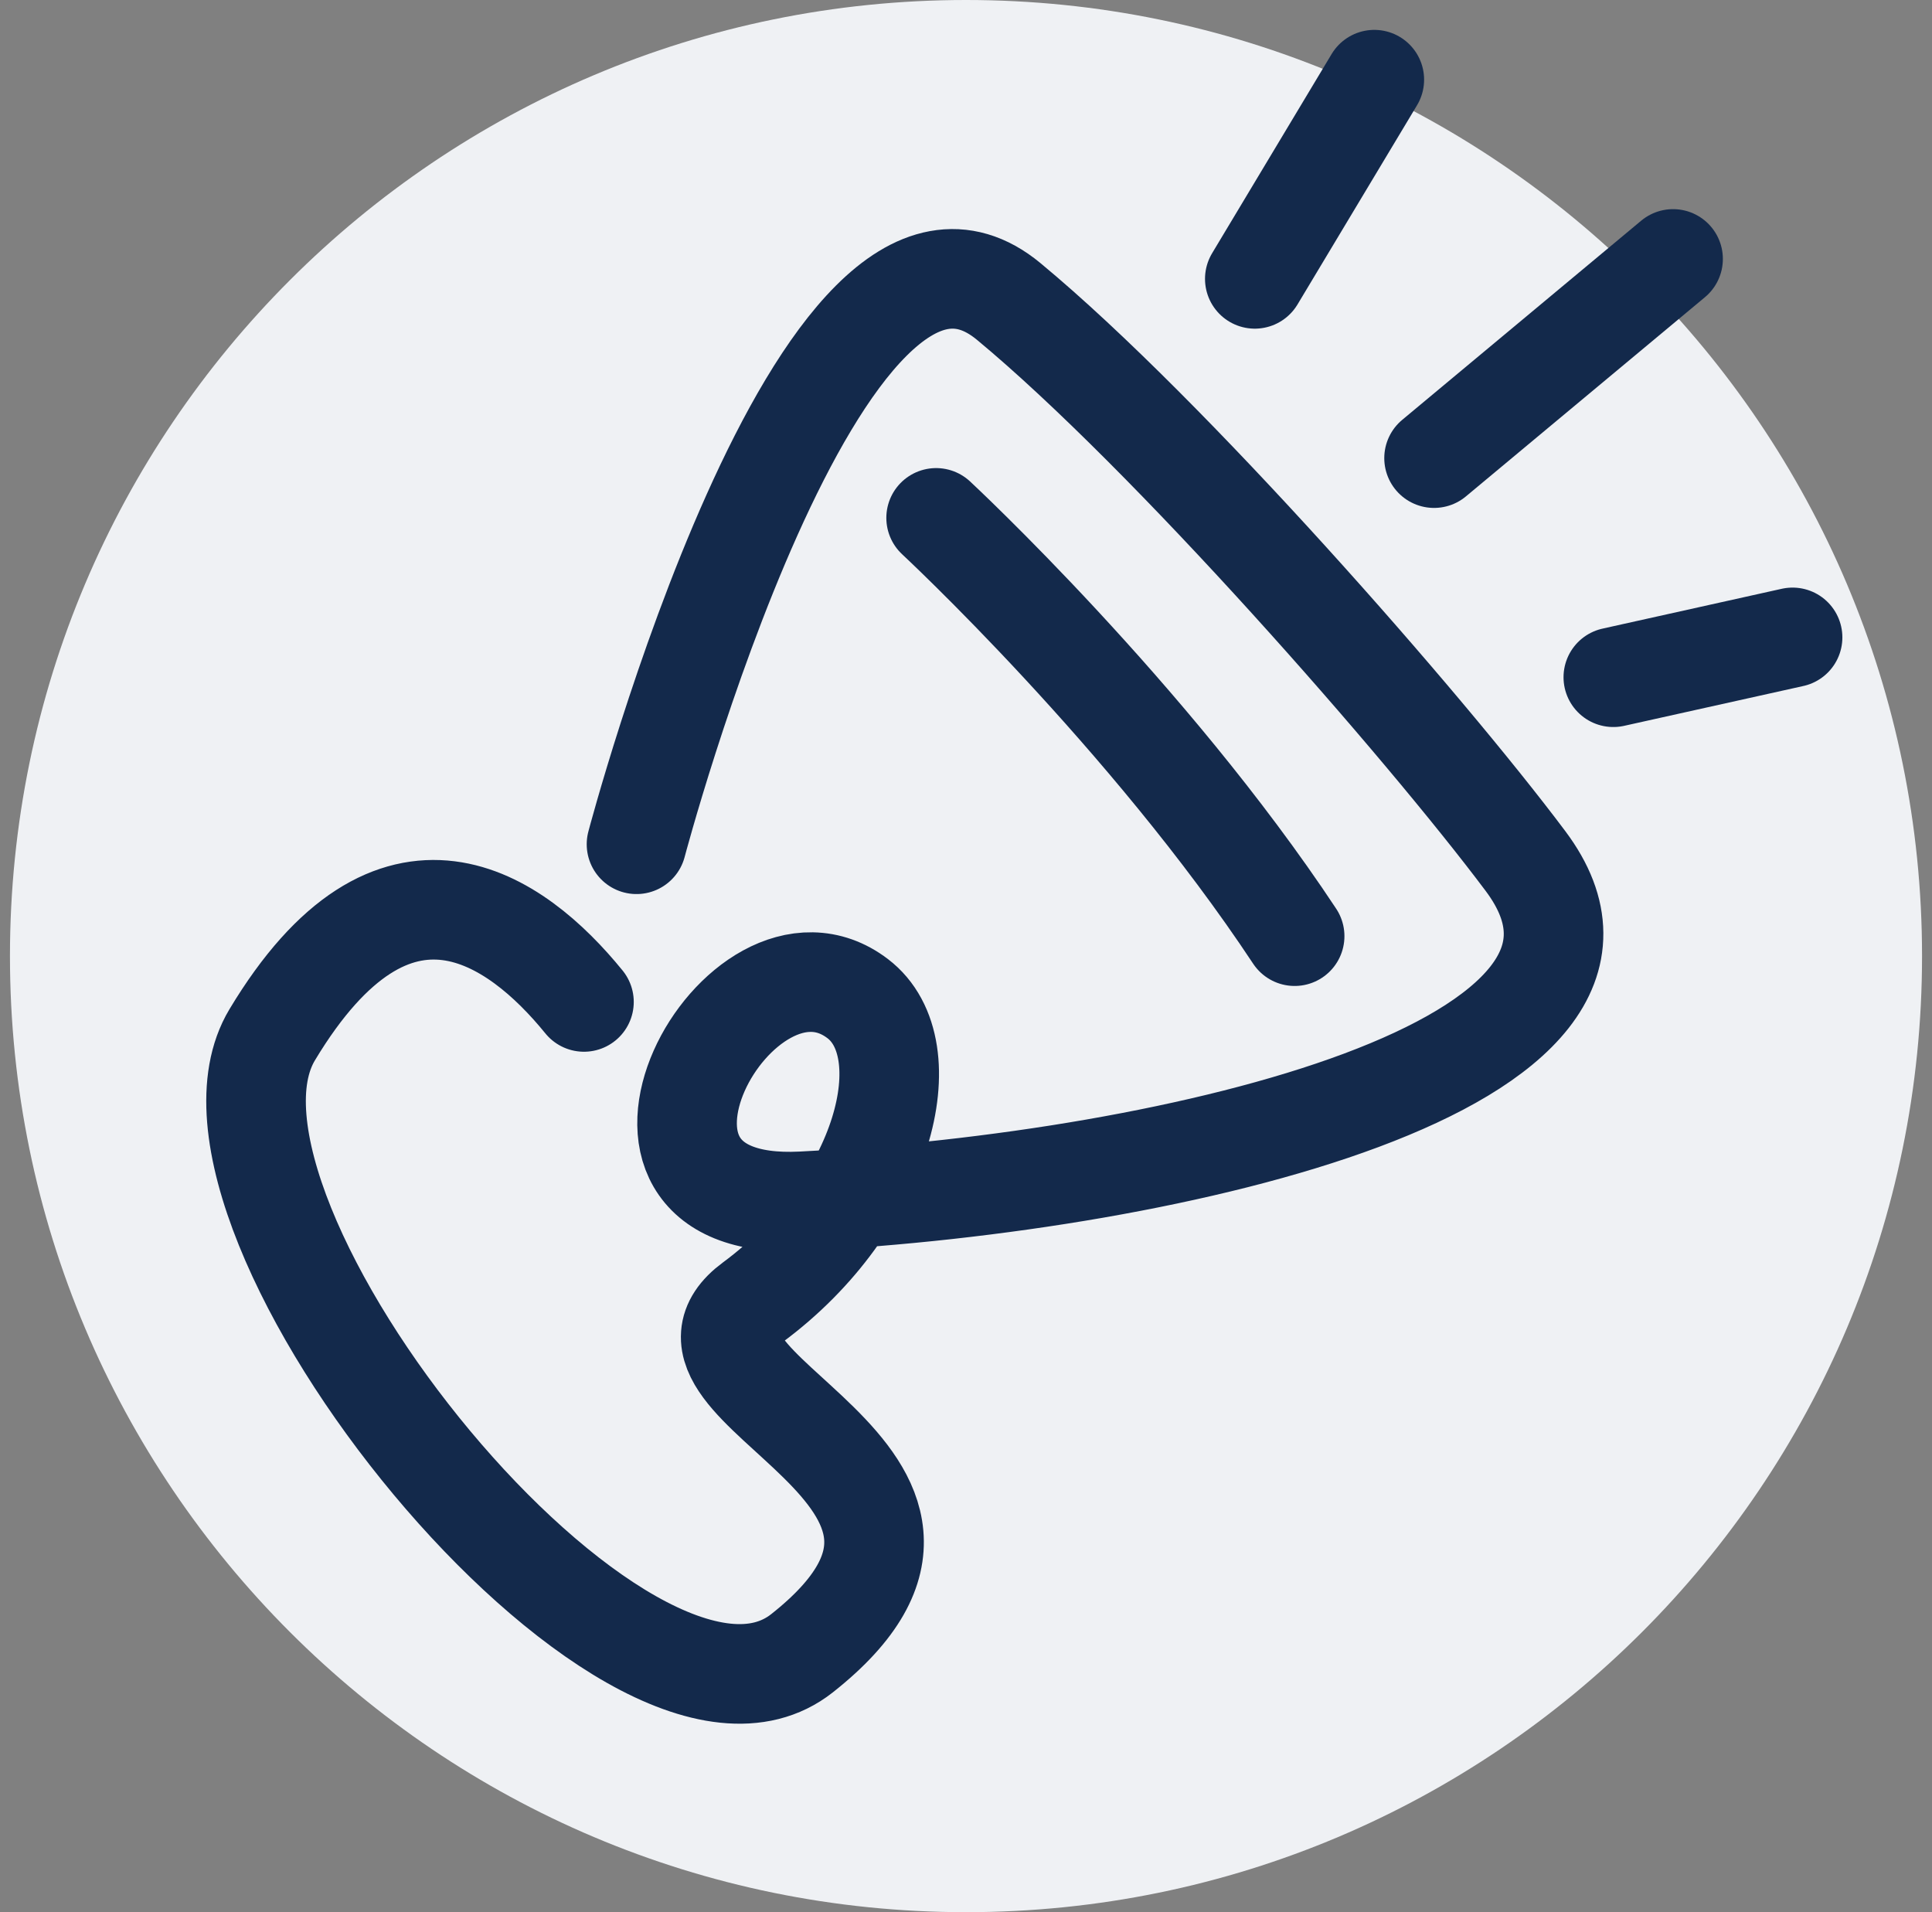
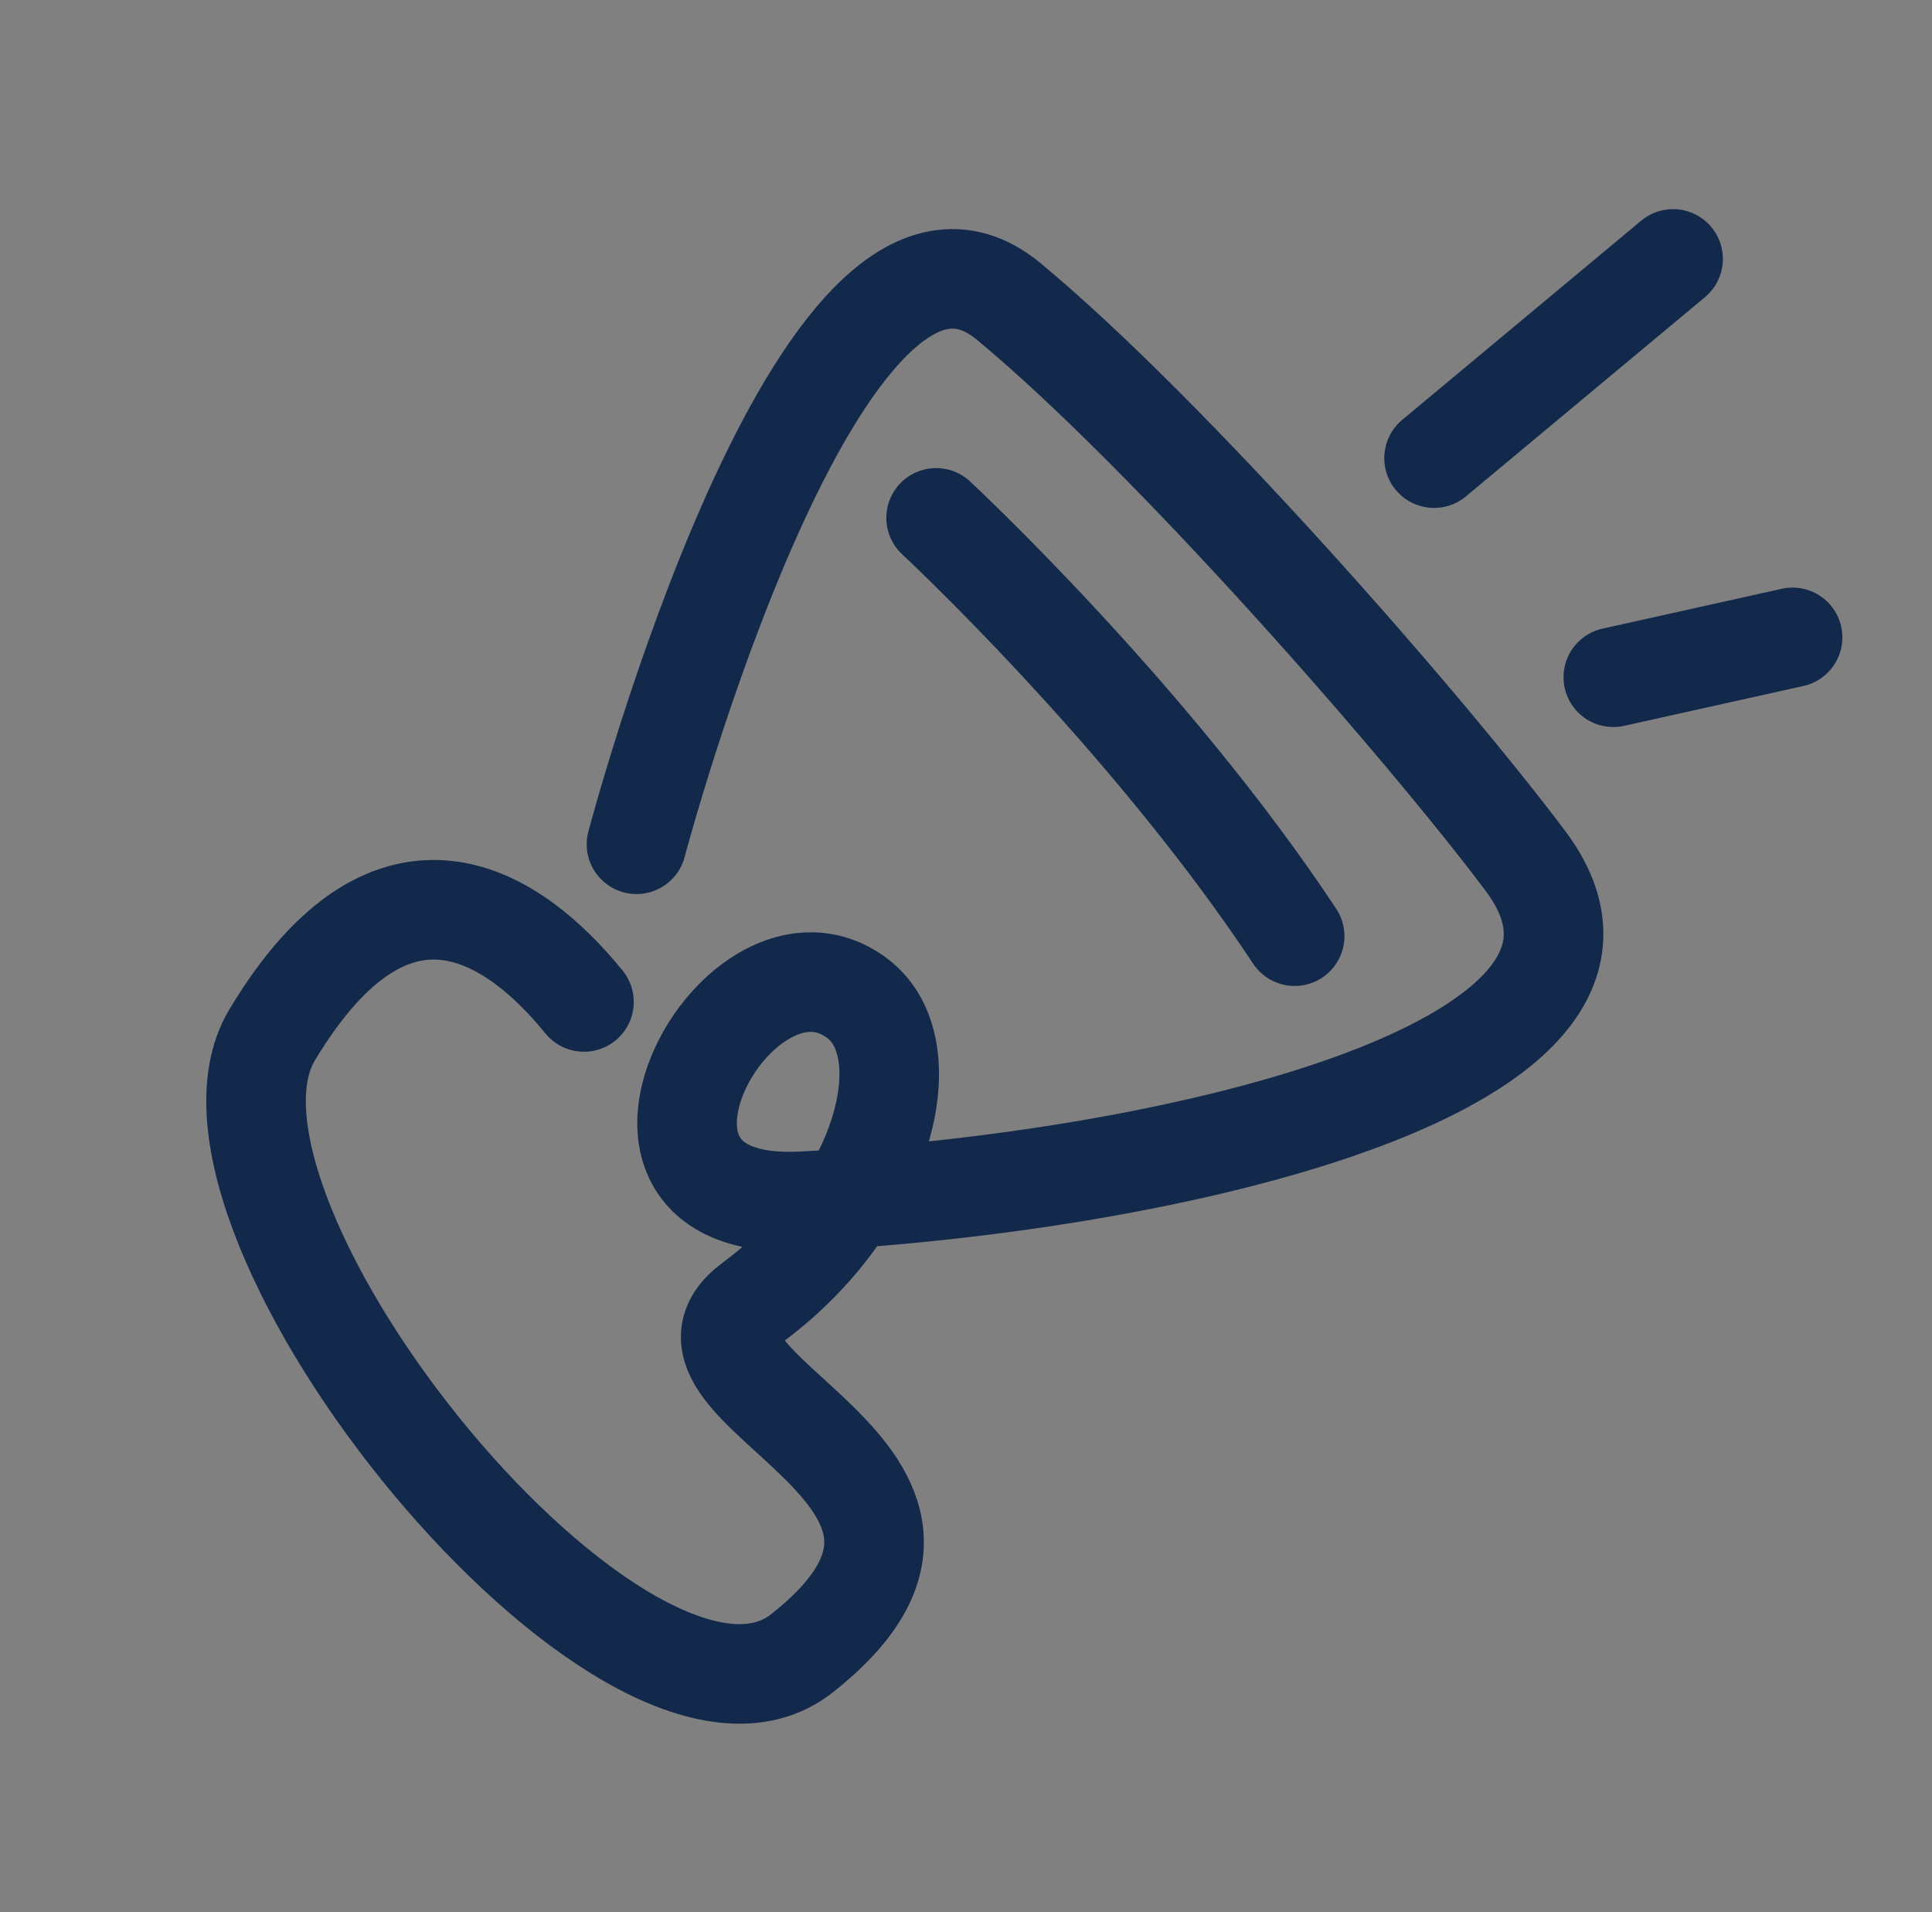
<svg xmlns="http://www.w3.org/2000/svg" width="97" height="96" viewBox="0 0 97 96" fill="none">
  <rect x="0" y="0" width="97" height="96" fill="#808080" stroke="none" />
  <g clip-path="url(#clip0_860_104)">
-     <path d="M48.5 0C75.006 0 96.5 21.494 96.5 48C96.5 74.506 75.006 96 48.5 96C21.994 96 0.5 74.506 0.5 48C0.5 21.494 21.994 0 48.5 0Z" fill="#EFF1F4" />
    <path d="M31.957 42.386C31.957 42.386 41.217 7.323 50.644 15.135C58.663 21.777 71.479 36.407 76.588 43.225C84.253 53.441 59.08 59.347 40.268 60.311C28.672 60.902 37.161 45.639 43.063 50.136C46.369 52.654 44.439 60.466 37.786 65.388C31.968 69.688 51.659 74 40.268 83C31.612 89.839 8.226 61 13.667 51.949C19.809 41.733 25.909 46.106 29.319 50.302" stroke="#13294B" stroke-width="5" stroke-linecap="round" stroke-linejoin="round" />
-     <path d="M69 4L63 14" stroke="#13294B" stroke-width="5" stroke-linecap="round" stroke-linejoin="round" />
    <path d="M72 23L84 13" stroke="#13294B" stroke-width="5" stroke-linecap="round" stroke-linejoin="round" />
    <path d="M81 34L90 32" stroke="#13294B" stroke-width="5" stroke-linecap="round" stroke-linejoin="round" />
    <path d="M47 26C47 26 57.662 35.906 65 47" stroke="#13294B" stroke-width="5" stroke-linecap="round" stroke-linejoin="round" />
  </g>
  <defs>
    <clipPath id="clip0_860_104">
      <rect width="96" height="96" fill="white" transform="translate(0.5)" />
    </clipPath>
  </defs>
</svg>